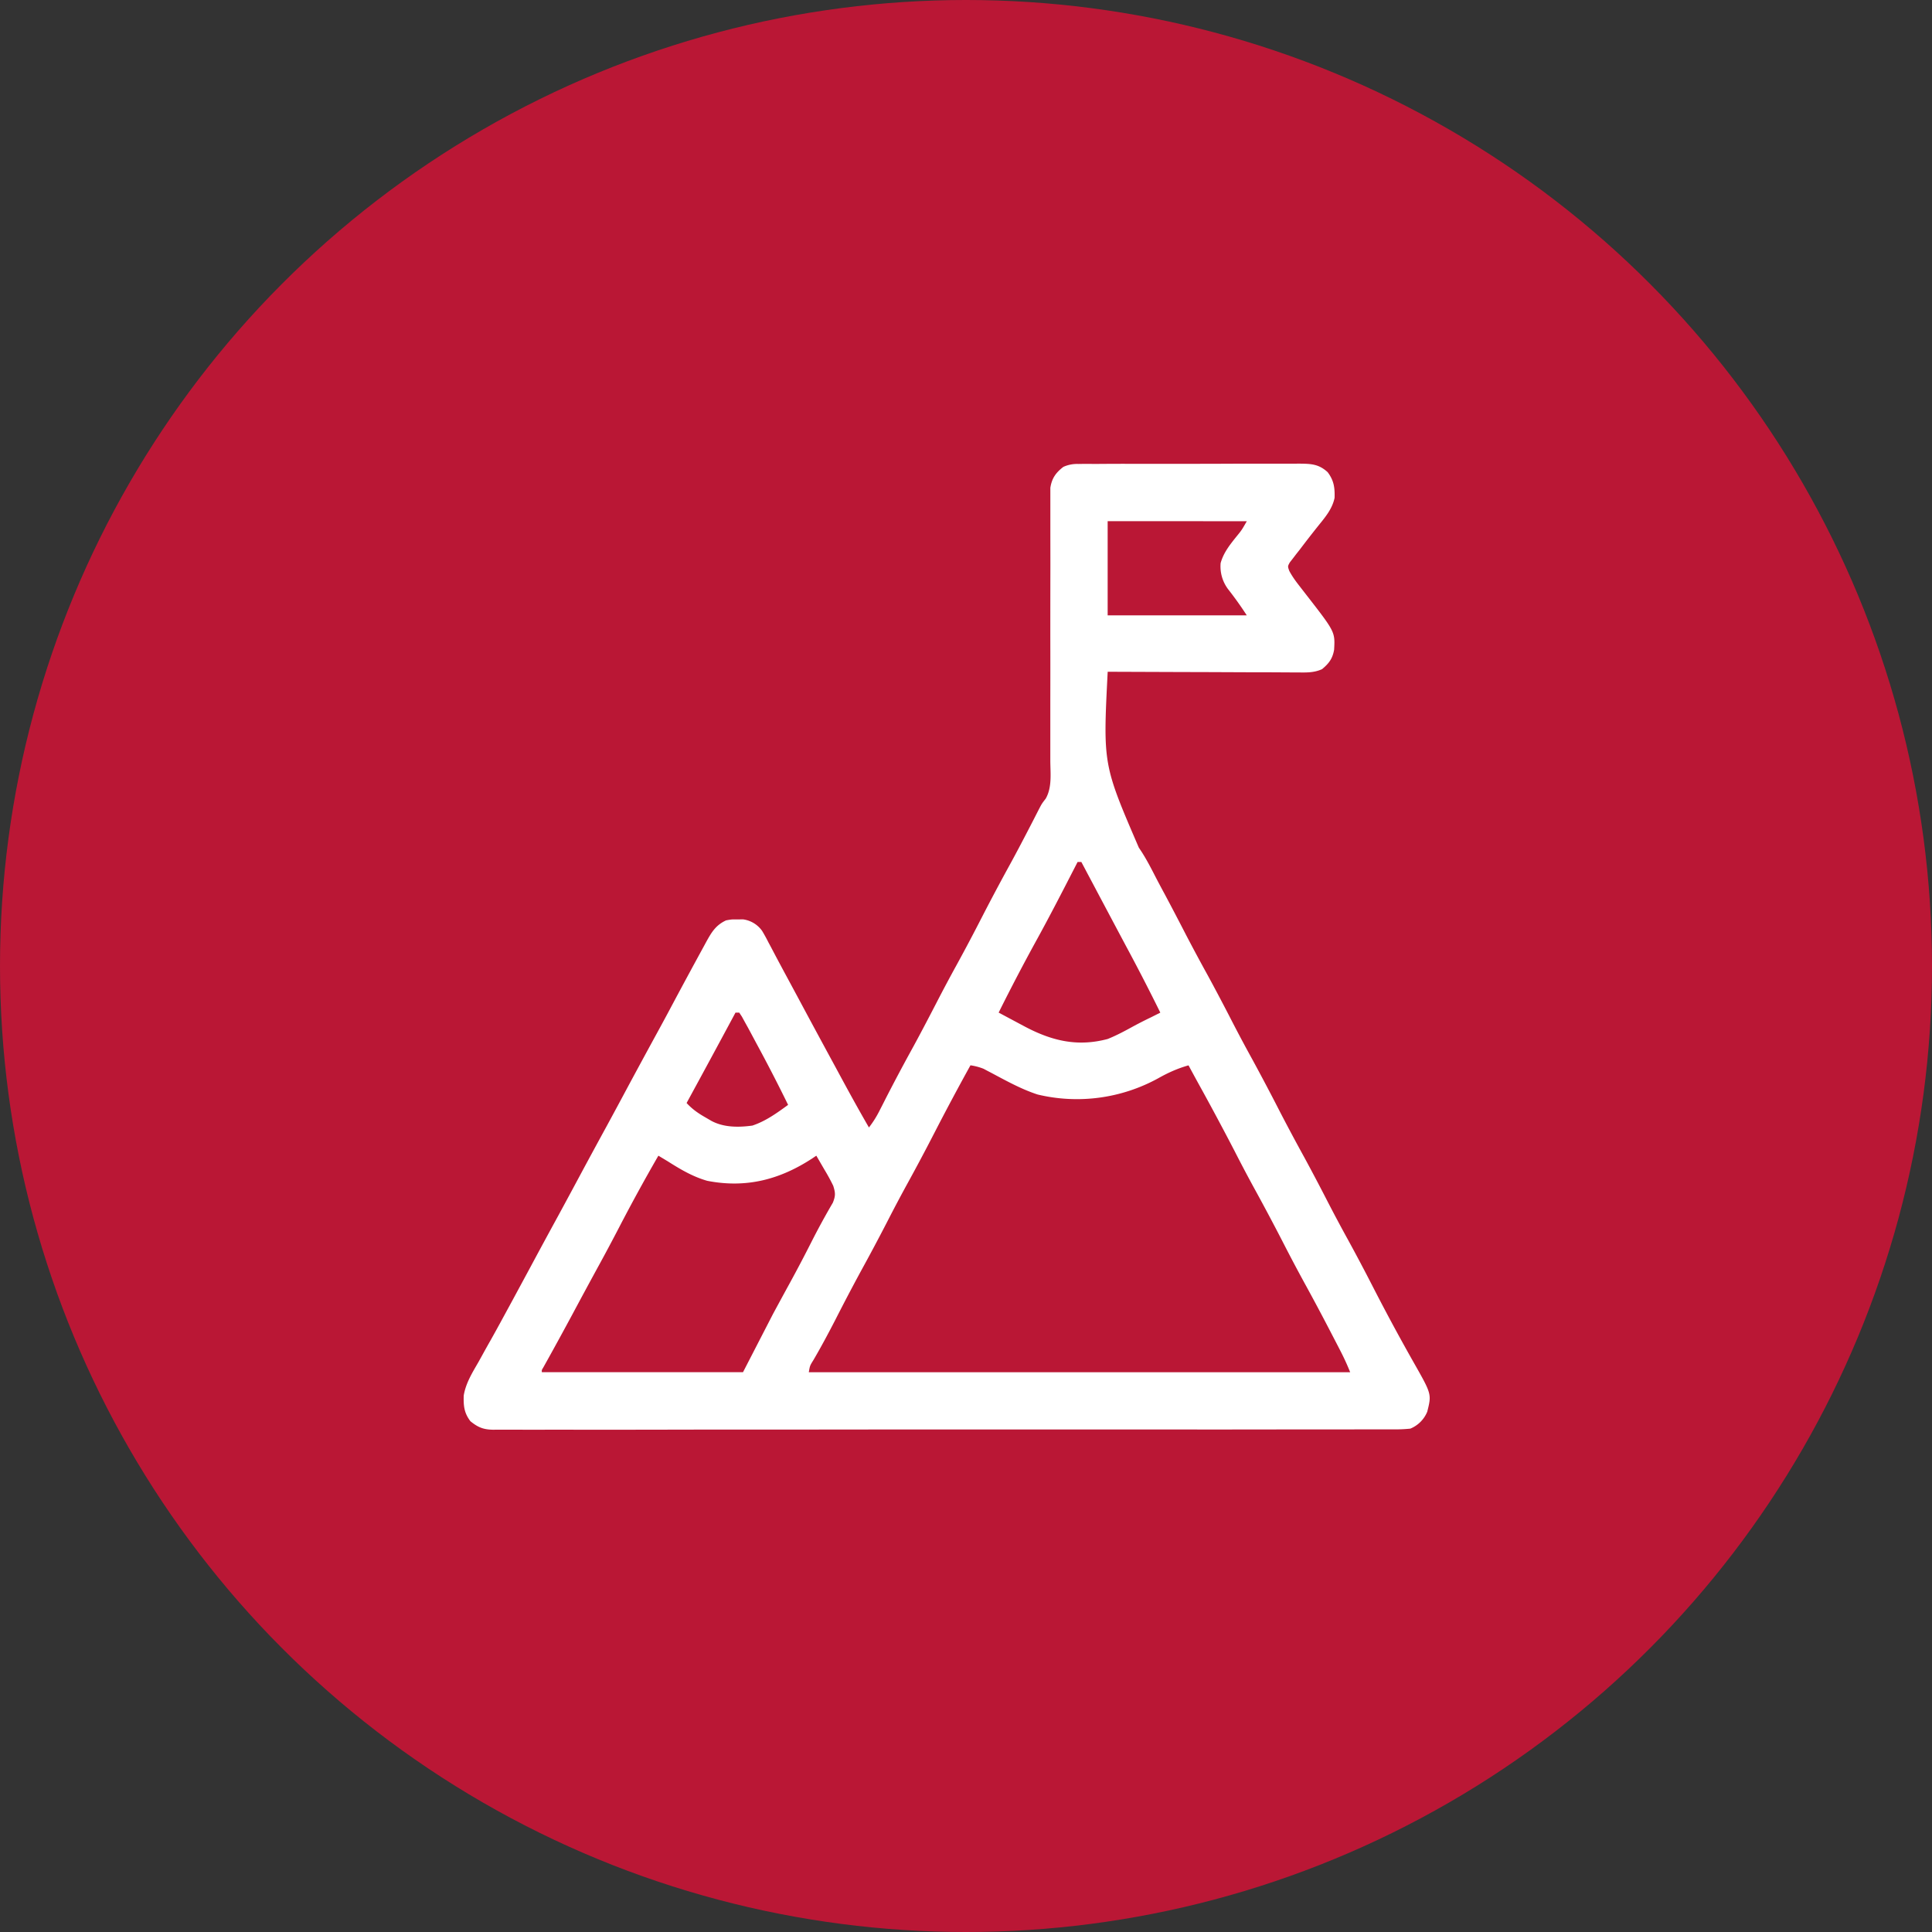
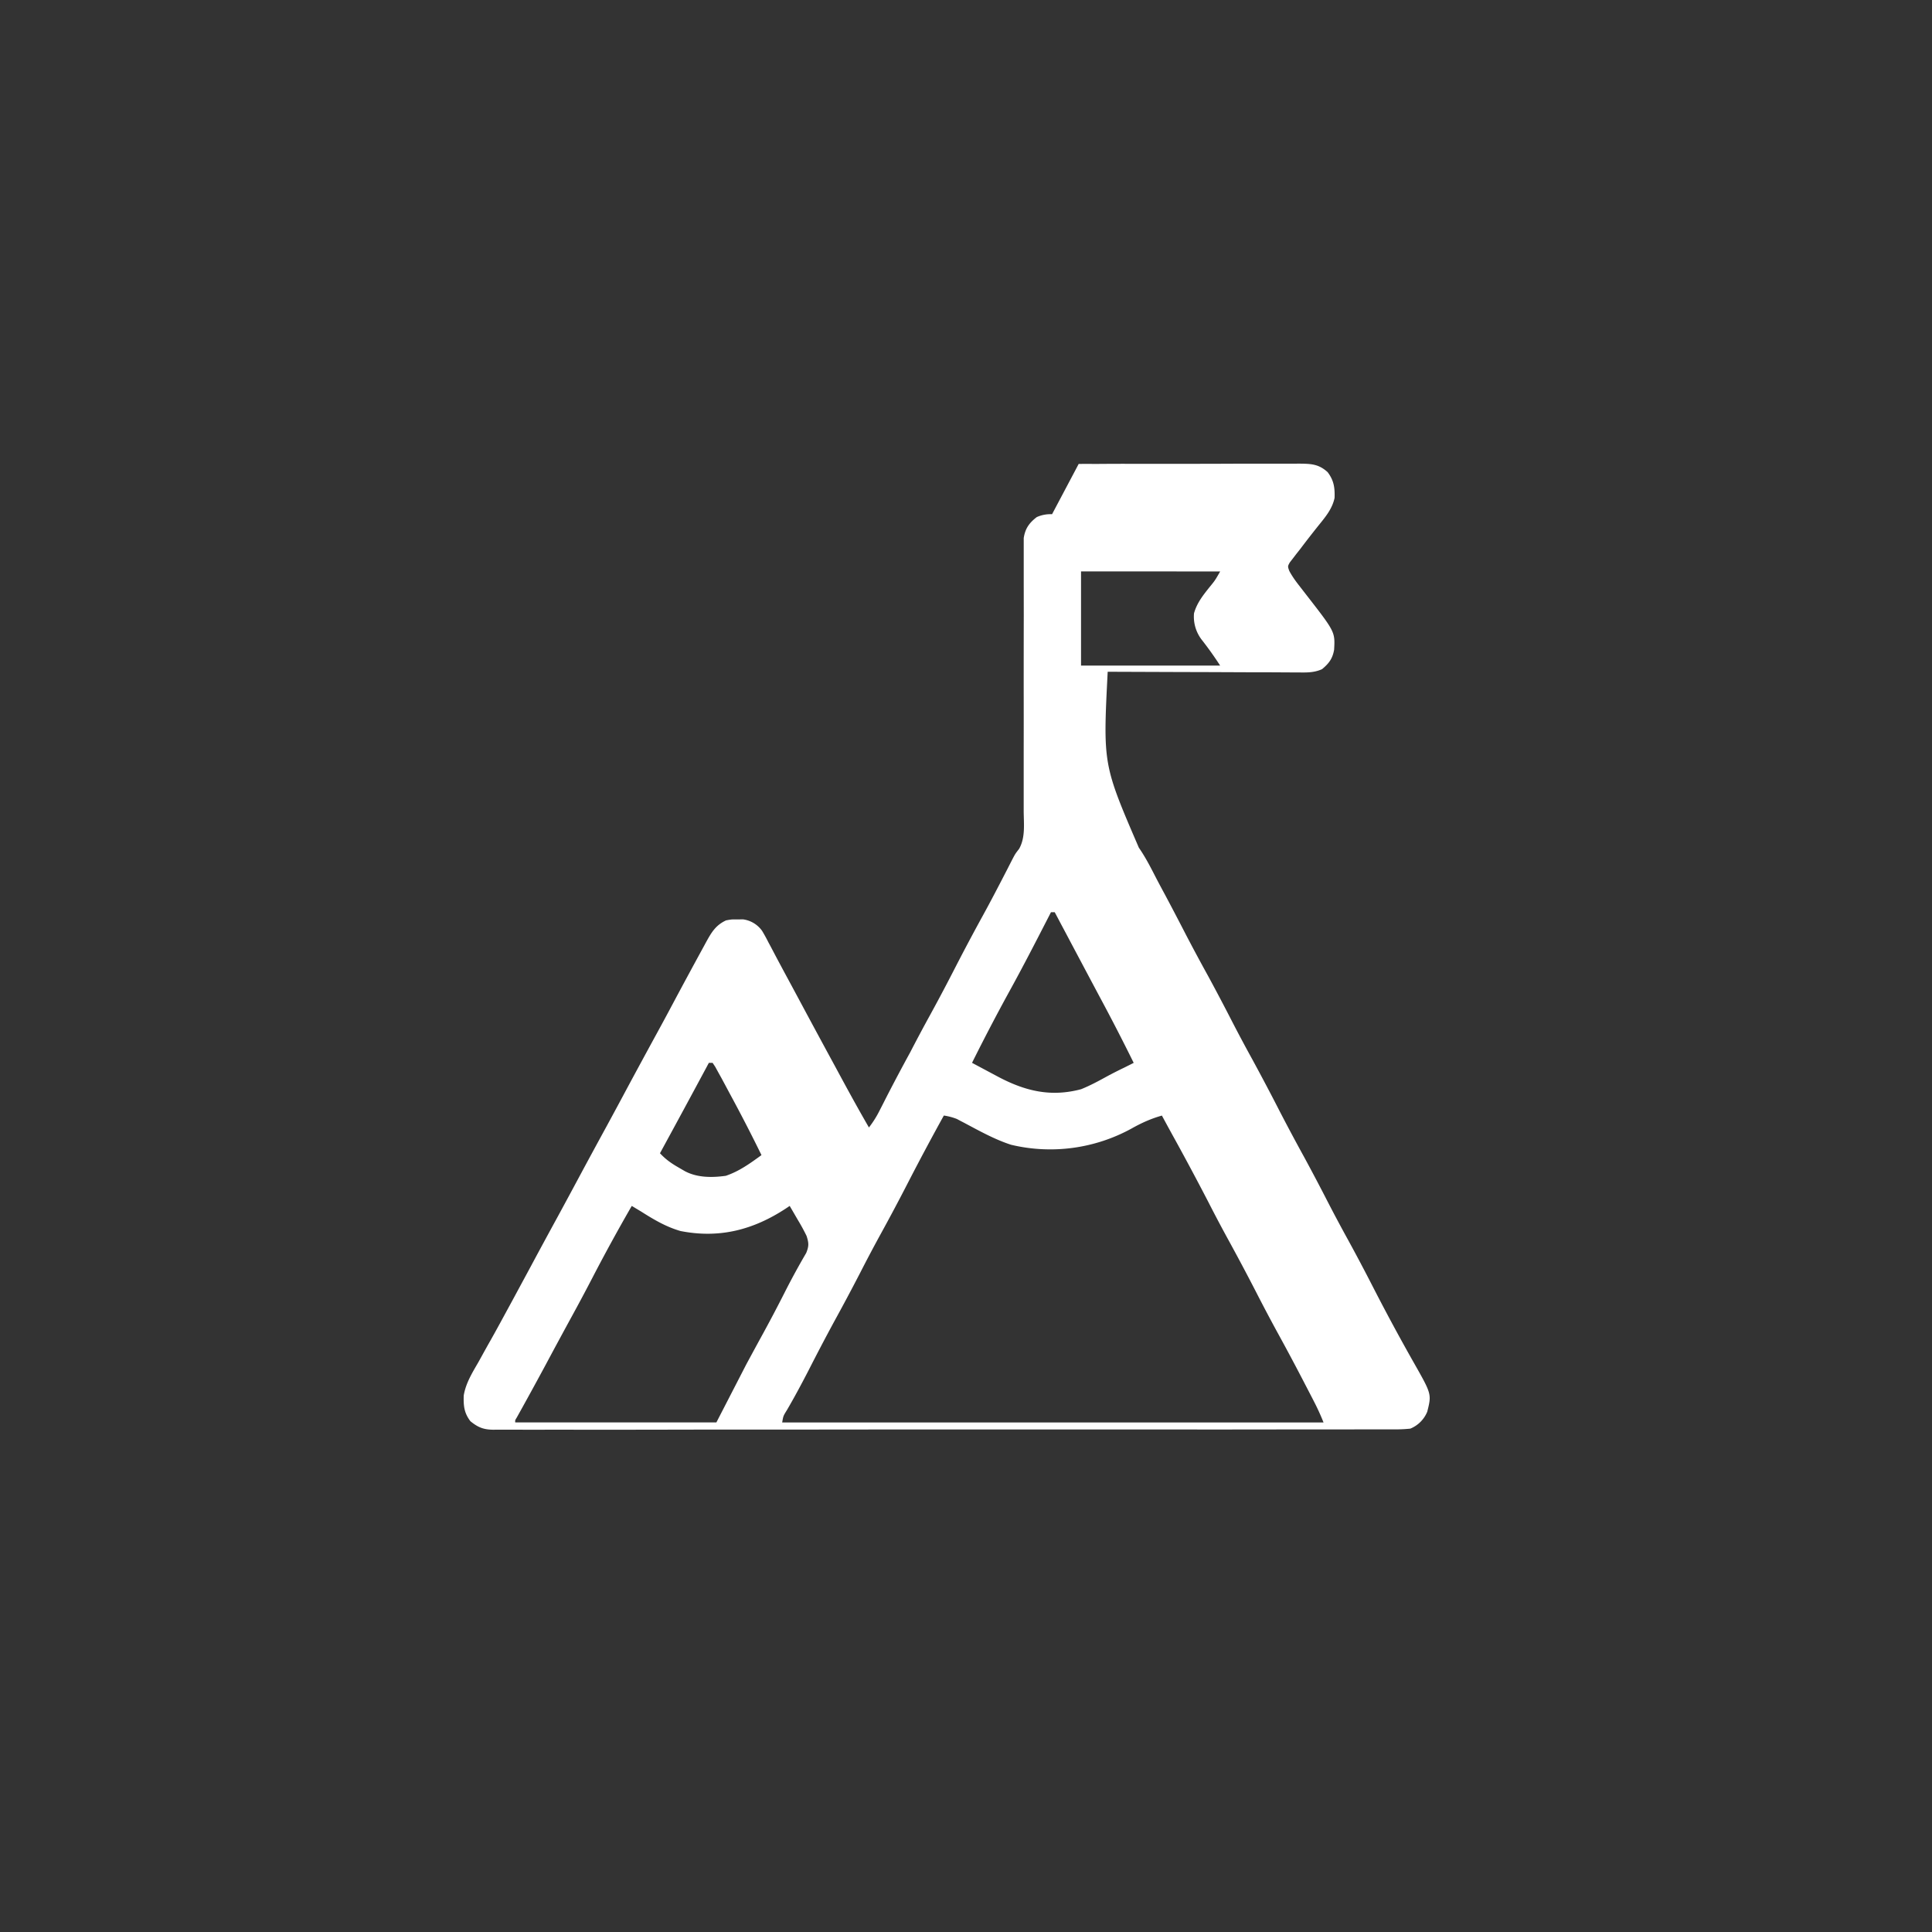
<svg xmlns="http://www.w3.org/2000/svg" width="50" height="50" fill="none">
  <rect width="100%" height="100%" fill="#333333" stroke="none" />
-   <circle cx="25" cy="25" r="25" fill="#BA1735" />
-   <path fill="#fff" d="m27.916 12.007.163-.002.178.001h.189a79 79 0 0 1 .938-.002h1.007l1.038-.001A190 190 0 0 1 32.854 12h.594l.178-.001c.306.003.502.01.733.22.163.216.188.4.18.666-.063.298-.254.513-.44.745q-.233.292-.458.59l-.095.12-.087.114-.078.1c-.057.103-.057.103-.014.222.07.13.147.24.237.356l.207.267c.741.953.741.953.716 1.414-.039.231-.136.359-.313.505-.221.1-.43.086-.67.084h-.16l-.522-.003h-.363l-.952-.004q-.487-.002-.973-.003l-1.907-.007c-.122 2.4-.122 2.4.807 4.554.176.253.314.527.455.801q.11.21.224.42.274.515.54 1.032.28.537.573 1.067.316.583.619 1.174.255.495.525.984.37.68.722 1.369.303.584.62 1.16.314.579.614 1.165.256.495.525.983.326.596.635 1.2a53 53 0 0 0 1.069 1.982c.456.804.456.804.342 1.259a.8.8 0 0 1-.438.438c-.138.014-.266.02-.404.019h-.833q-.41.002-.819.001h-.882a885 885 0 0 1-3.134.002h-7.684q-1.898.003-3.794.002h-.504L16.94 37a650 650 0 0 1-2.583 0 133 133 0 0 1-1.088 0h-.392l-.115.001c-.251-.003-.394-.062-.588-.22-.165-.218-.18-.398-.173-.664.053-.32.22-.588.38-.865l.108-.195q.107-.195.217-.388.167-.298.33-.6l.209-.384.486-.9q.349-.651.704-1.3.282-.519.561-1.04.349-.65.704-1.299.282-.519.56-1.04.35-.65.704-1.299.239-.435.472-.875a170 170 0 0 1 .77-1.425l.077-.142c.136-.245.244-.423.508-.546.146-.026.146-.026.292-.024l.146-.002a.72.72 0 0 1 .495.299q.086.143.161.293l.062.115.133.253q.158.297.318.593l.262.487a317 317 0 0 0 .973 1.803c.279.518.56 1.034.855 1.543a2.6 2.6 0 0 0 .278-.443l.076-.148.08-.158q.31-.605.636-1.2c.237-.43.464-.865.689-1.3q.256-.496.525-.984.326-.596.635-1.2.344-.669.706-1.329c.22-.4.43-.805.639-1.21l.075-.147.066-.129c.07-.133.07-.133.171-.264.166-.294.12-.65.118-.978v-1.537q.002-.848 0-1.694 0-.915.002-1.829l-.001-.793v-1.211c.037-.245.141-.392.336-.542a.86.86 0 0 1 .397-.075m.75 1.48v2.437h3.6a9 9 0 0 0-.48-.673.98.98 0 0 1-.196-.68c.075-.269.238-.472.41-.687.133-.162.133-.162.267-.396zm-.778 8.82-.058.113c-.34.662-.68 1.323-1.04 1.975q-.49.895-.945 1.81l.532.284.15.08c.697.368 1.358.527 2.14.319.237-.095.461-.217.685-.34q.215-.115.434-.22l.243-.122a54 54 0 0 0-.881-1.71l-.221-.415-.524-.986q-.132-.251-.266-.501-.075-.144-.152-.287zm-8.854 3.899-.053.099q-.602 1.121-1.212 2.24c.148.16.3.266.49.374l.153.089c.321.172.704.17 1.06.121.348-.117.63-.322.924-.536a42 42 0 0 0-.818-1.587l-.14-.262-.083-.154-.078-.14-.077-.141-.069-.104zm6.081 1.364a67 67 0 0 0-.924 1.73q-.344.67-.707 1.33-.274.5-.534 1.009-.33.639-.676 1.268a54 54 0 0 0-.66 1.258c-.18.348-.364.693-.562 1.031-.092.148-.092.148-.12.316h14.01a6 6 0 0 0-.245-.538l-.044-.086-.142-.274-.05-.096a59 59 0 0 0-.71-1.332q-.287-.526-.56-1.06-.345-.67-.707-1.33-.274-.5-.534-1.01-.406-.783-.83-1.555-.183-.33-.361-.661c-.284.08-.529.191-.785.335a4.37 4.37 0 0 1-3.12.42c-.424-.138-.814-.356-1.207-.565l-.102-.053-.09-.048a1.5 1.5 0 0 0-.34-.09m-8.076 2.339a47 47 0 0 0-1 1.824 51 51 0 0 1-.574 1.076q-.33.605-.655 1.213-.312.58-.631 1.155l-.063.113-.055.099c-.042.068-.042.068-.038.123h5.206l.778-1.51c.3-.554.3-.554.44-.809q.284-.52.552-1.05a19 19 0 0 1 .555-1.017c.072-.18.068-.253.01-.438a5 5 0 0 0-.222-.408l-.063-.108q-.076-.132-.153-.263l-.098.066c-.842.553-1.719.782-2.726.584-.372-.106-.694-.297-1.02-.504z" />
+   <path fill="#fff" d="m27.916 12.007.163-.002.178.001h.189a79 79 0 0 1 .938-.002h1.007l1.038-.001A190 190 0 0 1 32.854 12h.594l.178-.001c.306.003.502.01.733.22.163.216.188.4.18.666-.063.298-.254.513-.44.745q-.233.292-.458.59l-.095.12-.087.114-.078.1c-.057.103-.057.103-.014.222.07.13.147.24.237.356l.207.267c.741.953.741.953.716 1.414-.039.231-.136.359-.313.505-.221.1-.43.086-.67.084h-.16l-.522-.003h-.363l-.952-.004q-.487-.002-.973-.003l-1.907-.007c-.122 2.4-.122 2.4.807 4.554.176.253.314.527.455.801q.11.21.224.42.274.515.54 1.032.28.537.573 1.067.316.583.619 1.174.255.495.525.984.37.68.722 1.369.303.584.62 1.16.314.579.614 1.165.256.495.525.983.326.596.635 1.2a53 53 0 0 0 1.069 1.982c.456.804.456.804.342 1.259a.8.8 0 0 1-.438.438c-.138.014-.266.02-.404.019h-.833q-.41.002-.819.001h-.882a885 885 0 0 1-3.134.002h-7.684q-1.898.003-3.794.002h-.504L16.94 37a650 650 0 0 1-2.583 0 133 133 0 0 1-1.088 0h-.392l-.115.001c-.251-.003-.394-.062-.588-.22-.165-.218-.18-.398-.173-.664.053-.32.22-.588.38-.865l.108-.195q.107-.195.217-.388.167-.298.33-.6l.209-.384.486-.9q.349-.651.704-1.3.282-.519.561-1.04.349-.65.704-1.299.282-.519.56-1.04.35-.65.704-1.299.239-.435.472-.875a170 170 0 0 1 .77-1.425l.077-.142c.136-.245.244-.423.508-.546.146-.026.146-.026.292-.024l.146-.002a.72.72 0 0 1 .495.299q.086.143.161.293l.062.115.133.253q.158.297.318.593l.262.487a317 317 0 0 0 .973 1.803c.279.518.56 1.034.855 1.543a2.6 2.6 0 0 0 .278-.443l.076-.148.08-.158q.31-.605.636-1.2q.256-.496.525-.984.326-.596.635-1.2.344-.669.706-1.329c.22-.4.43-.805.639-1.21l.075-.147.066-.129c.07-.133.07-.133.171-.264.166-.294.12-.65.118-.978v-1.537q.002-.848 0-1.694 0-.915.002-1.829l-.001-.793v-1.211c.037-.245.141-.392.336-.542a.86.86 0 0 1 .397-.075m.75 1.48v2.437h3.6a9 9 0 0 0-.48-.673.98.98 0 0 1-.196-.68c.075-.269.238-.472.41-.687.133-.162.133-.162.267-.396zm-.778 8.82-.058.113c-.34.662-.68 1.323-1.04 1.975q-.49.895-.945 1.81l.532.284.15.08c.697.368 1.358.527 2.14.319.237-.095.461-.217.685-.34q.215-.115.434-.22l.243-.122a54 54 0 0 0-.881-1.71l-.221-.415-.524-.986q-.132-.251-.266-.501-.075-.144-.152-.287zm-8.854 3.899-.053.099q-.602 1.121-1.212 2.24c.148.16.3.266.49.374l.153.089c.321.172.704.17 1.06.121.348-.117.63-.322.924-.536a42 42 0 0 0-.818-1.587l-.14-.262-.083-.154-.078-.14-.077-.141-.069-.104zm6.081 1.364a67 67 0 0 0-.924 1.73q-.344.67-.707 1.33-.274.5-.534 1.009-.33.639-.676 1.268a54 54 0 0 0-.66 1.258c-.18.348-.364.693-.562 1.031-.092.148-.092.148-.12.316h14.01a6 6 0 0 0-.245-.538l-.044-.086-.142-.274-.05-.096a59 59 0 0 0-.71-1.332q-.287-.526-.56-1.06-.345-.67-.707-1.33-.274-.5-.534-1.01-.406-.783-.83-1.555-.183-.33-.361-.661c-.284.08-.529.191-.785.335a4.37 4.37 0 0 1-3.12.42c-.424-.138-.814-.356-1.207-.565l-.102-.053-.09-.048a1.5 1.5 0 0 0-.34-.09m-8.076 2.339a47 47 0 0 0-1 1.824 51 51 0 0 1-.574 1.076q-.33.605-.655 1.213-.312.58-.631 1.155l-.063.113-.055.099c-.042.068-.042.068-.038.123h5.206l.778-1.51c.3-.554.3-.554.44-.809q.284-.52.552-1.05a19 19 0 0 1 .555-1.017c.072-.18.068-.253.01-.438a5 5 0 0 0-.222-.408l-.063-.108q-.076-.132-.153-.263l-.098.066c-.842.553-1.719.782-2.726.584-.372-.106-.694-.297-1.02-.504z" />
</svg>